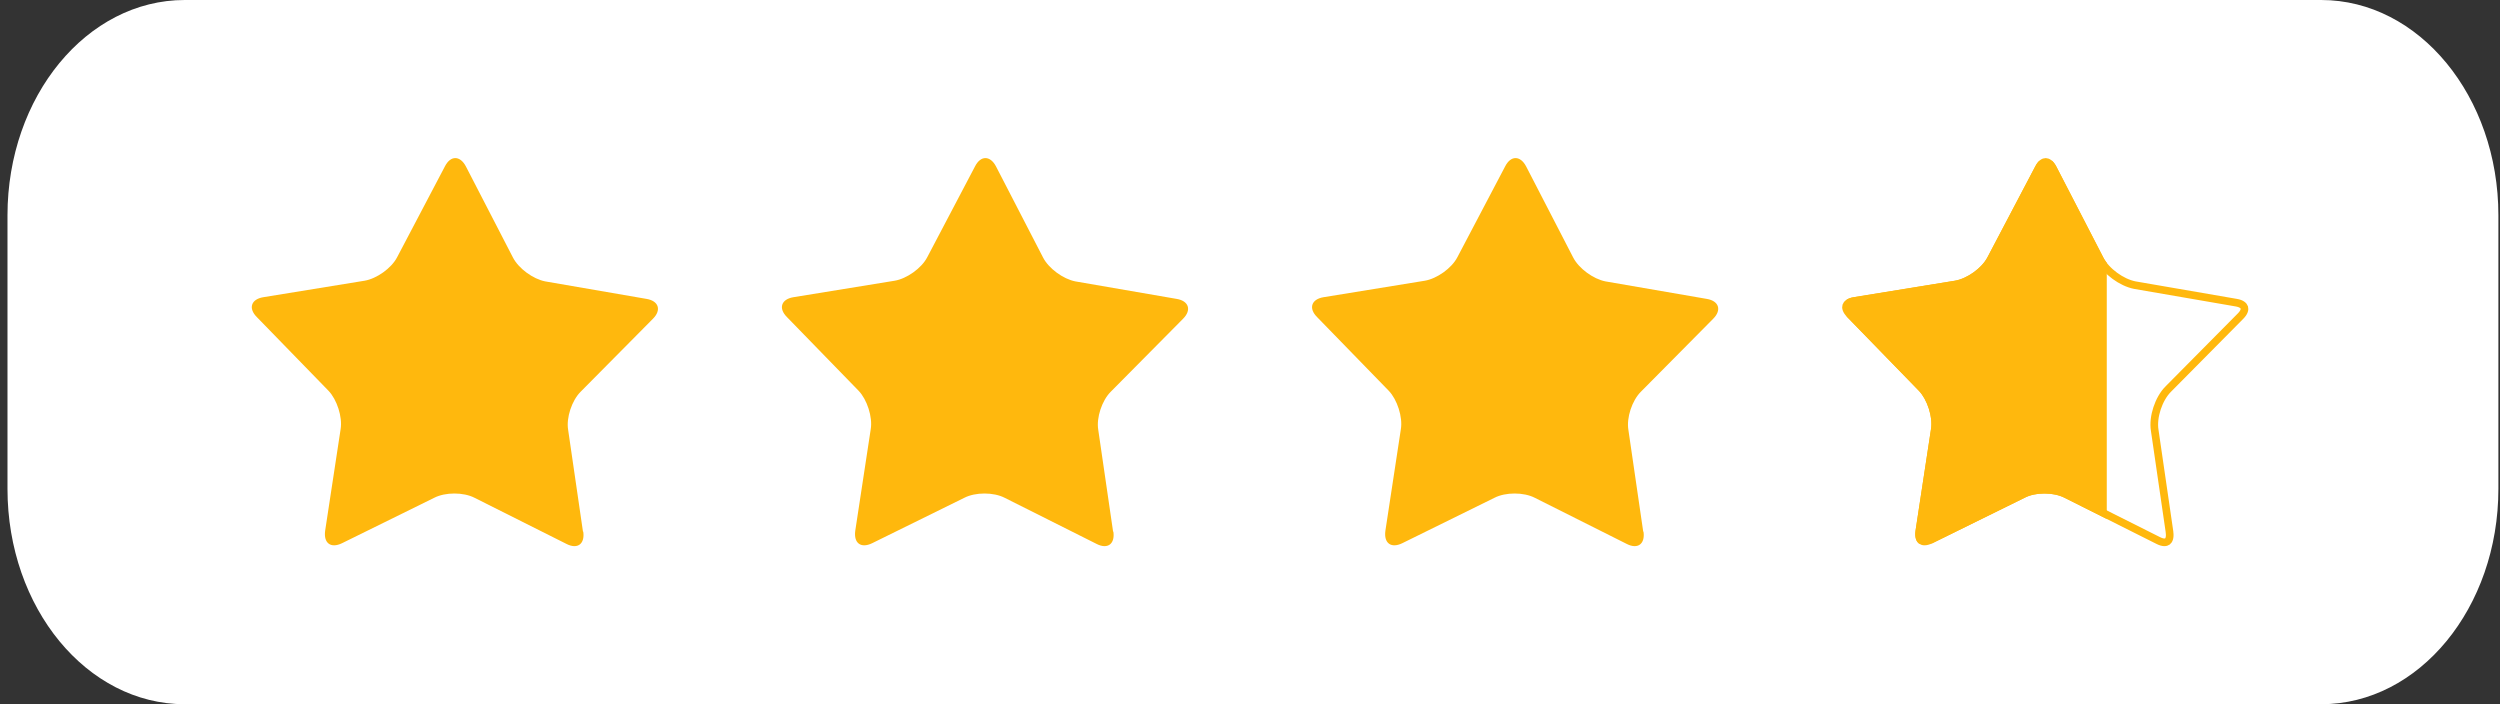
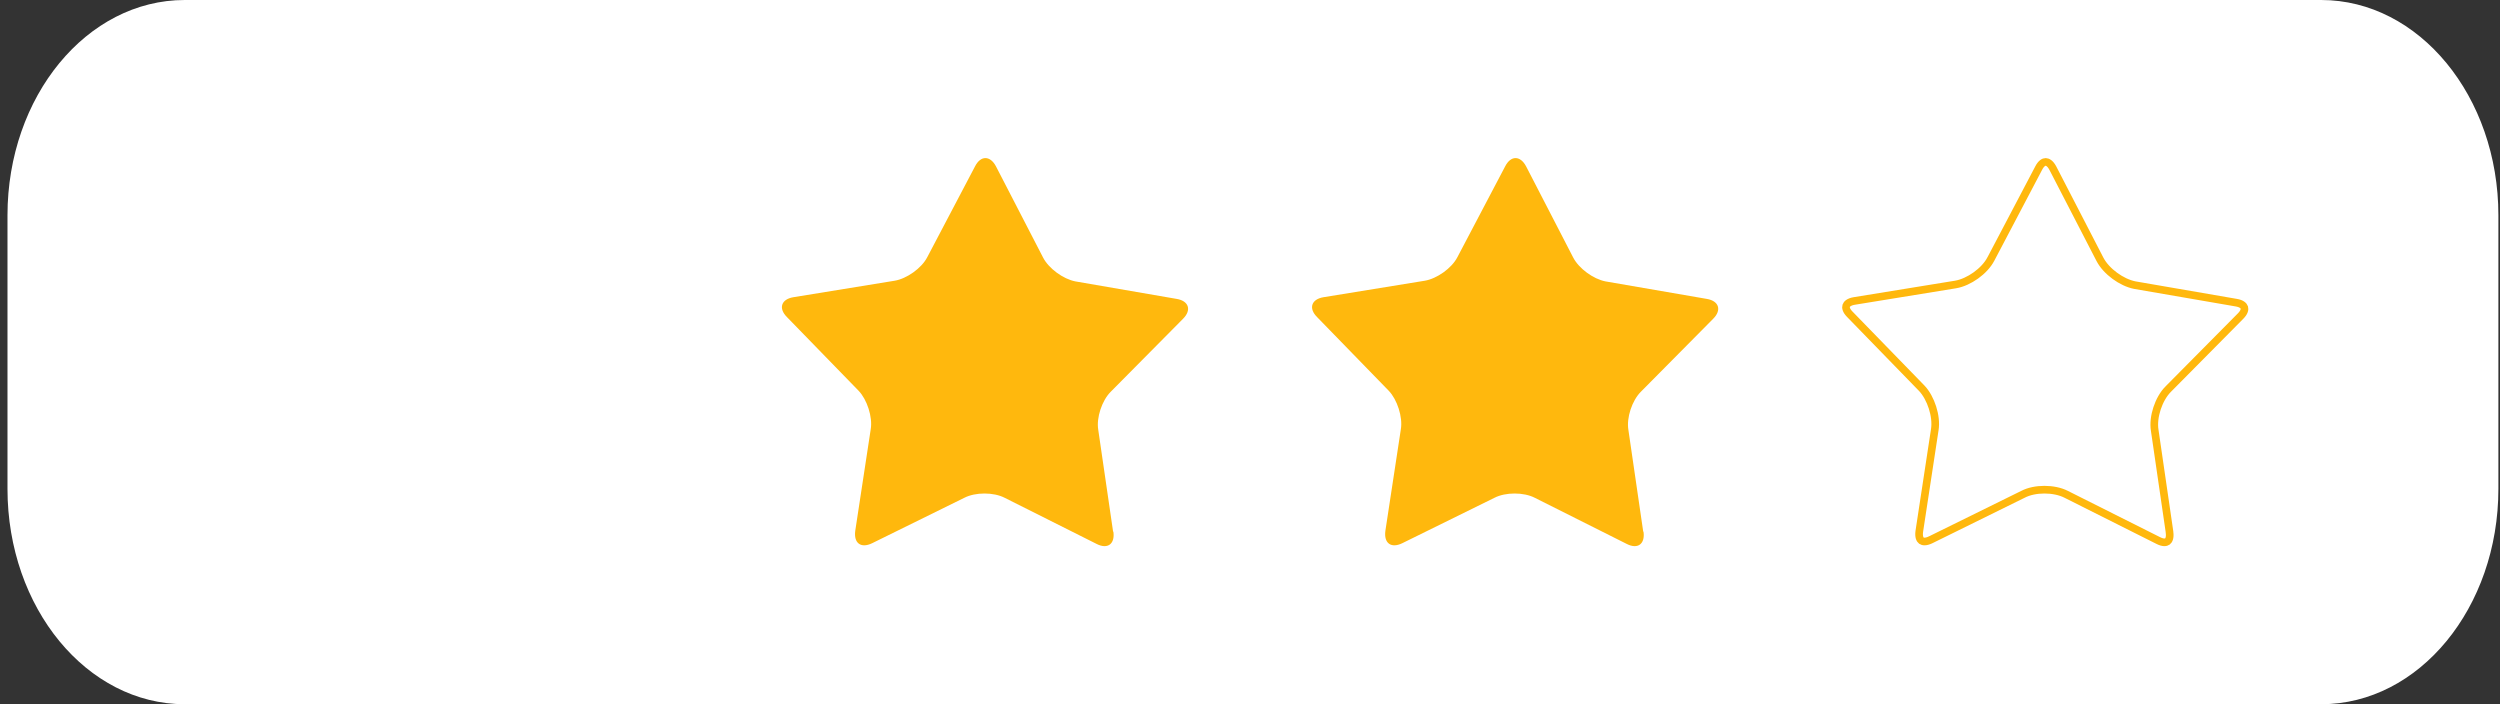
<svg xmlns="http://www.w3.org/2000/svg" width="213" height="60" viewBox="0 0 213 60" fill="none">
  <rect x="0" y="0" width="213" height="60" fill="#333333" stroke="none" />
  <path d="M197.761 0H15.739C7.399 0 0.638 8.214 0.638 18.347V41.653C0.638 51.786 7.399 60 15.739 60H197.761C206.102 60 212.863 51.786 212.863 41.653V18.347C212.863 8.214 206.102 0 197.761 0Z" fill="white" />
-   <path d="M49.695 45.309C49.839 46.341 49.208 46.829 48.262 46.341L40.434 42.413C39.487 41.925 37.939 41.925 36.993 42.413L29.136 46.284C28.189 46.743 27.559 46.284 27.702 45.223L29.021 36.563C29.193 35.531 28.706 34.04 27.989 33.294L21.881 27.014C21.136 26.269 21.394 25.495 22.426 25.323L31.057 23.918C32.089 23.745 33.351 22.857 33.838 21.91L37.91 14.168C38.398 13.222 39.2 13.251 39.688 14.168L43.702 21.939C44.19 22.885 45.423 23.774 46.455 23.975L55.086 25.466C56.118 25.638 56.377 26.412 55.631 27.158L49.466 33.38C48.721 34.126 48.233 35.588 48.405 36.62L49.667 45.28L49.695 45.309Z" fill="#FFB80D" />
  <path d="M94.861 45.309C95.005 46.341 94.374 46.829 93.428 46.341L85.6 42.413C84.653 41.925 83.105 41.925 82.159 42.413L74.302 46.284C73.356 46.743 72.725 46.284 72.868 45.223L74.187 36.563C74.359 35.531 73.872 34.04 73.155 33.294L67.047 27.014C66.302 26.269 66.56 25.495 67.592 25.323L76.223 23.918C77.255 23.745 78.517 22.857 79.004 21.91L83.076 14.168C83.564 13.222 84.367 13.251 84.854 14.168L88.868 21.939C89.356 22.885 90.589 23.774 91.621 23.975L100.252 25.466C101.285 25.638 101.543 26.412 100.797 27.158L94.632 33.38C93.886 34.126 93.399 35.588 93.571 36.62L94.833 45.28L94.861 45.309Z" fill="#FFB80D" />
  <path d="M140.028 45.309C140.172 46.341 139.541 46.829 138.595 46.341L130.767 42.413C129.82 41.925 128.272 41.925 127.326 42.413L119.469 46.284C118.522 46.743 117.892 46.284 118.035 45.223L119.354 36.563C119.526 35.531 119.039 34.04 118.322 33.294L112.214 27.014C111.469 26.269 111.727 25.495 112.759 25.323L121.39 23.918C122.422 23.745 123.684 22.857 124.171 21.91L128.243 14.168C128.731 13.222 129.534 13.251 130.021 14.168L134.035 21.939C134.523 22.885 135.756 23.774 136.788 23.975L145.419 25.466C146.452 25.638 146.71 26.412 145.964 27.158L139.799 33.38C139.053 34.126 138.566 35.588 138.738 36.62L140 45.28L140.028 45.309Z" fill="#FFB80D" />
  <path d="M184.84 45.309V45.331L184.843 45.354C184.907 45.814 184.784 46.044 184.664 46.133C184.549 46.218 184.301 46.268 183.881 46.051L183.878 46.05L176.053 42.123C176.053 42.123 176.052 42.123 176.052 42.122C175.521 41.849 174.843 41.721 174.187 41.721C173.533 41.721 172.862 41.848 172.343 42.123L164.493 45.991C164.492 45.991 164.492 45.991 164.491 45.991C164.069 46.196 163.82 46.147 163.702 46.061C163.584 45.973 163.46 45.745 163.524 45.269L164.842 36.614C164.938 36.032 164.848 35.348 164.648 34.722C164.447 34.095 164.125 33.487 163.723 33.068L163.721 33.067L157.614 26.787L157.614 26.787L157.611 26.784C157.282 26.455 157.249 26.198 157.296 26.054C157.343 25.909 157.523 25.72 157.978 25.644C157.978 25.644 157.978 25.644 157.978 25.644L166.608 24.239L166.61 24.239C167.187 24.143 167.807 23.852 168.341 23.469C168.874 23.087 169.352 22.592 169.626 22.061C169.627 22.06 169.627 22.06 169.627 22.06L173.698 14.32L173.699 14.317C173.915 13.899 174.147 13.793 174.294 13.795C174.447 13.797 174.682 13.913 174.898 14.319C174.899 14.32 174.899 14.321 174.899 14.321L178.912 22.088C178.912 22.088 178.912 22.088 178.912 22.088C179.185 22.618 179.655 23.113 180.181 23.499C180.707 23.886 181.317 24.183 181.892 24.295L181.892 24.295L181.899 24.296L190.53 25.787L190.532 25.787C190.987 25.863 191.167 26.053 191.215 26.198C191.261 26.341 191.228 26.599 190.9 26.927L190.899 26.928L184.735 33.15C184.734 33.15 184.734 33.15 184.734 33.15C184.316 33.568 183.986 34.169 183.781 34.791C183.577 35.411 183.486 36.089 183.582 36.67L184.84 45.304V45.309Z" stroke="#FFB80D" stroke-width="0.652" />
  <g clip-path="url(#clip0_3774_81283)">
-     <path d="M185.166 45.309C185.309 46.341 184.678 46.829 183.732 46.341L175.904 42.413C174.958 41.925 173.409 41.925 172.492 42.413L164.635 46.284C163.689 46.743 163.058 46.284 163.201 45.223L164.52 36.563C164.692 35.531 164.205 34.04 163.488 33.294L157.38 27.014C156.635 26.269 156.893 25.495 157.925 25.323L166.556 23.918C167.588 23.745 168.85 22.857 169.337 21.91L173.409 14.168C173.897 13.222 174.7 13.251 175.187 14.168L179.201 21.939C179.689 22.885 180.922 23.774 181.954 23.975L190.585 25.466C191.618 25.638 191.876 26.412 191.13 27.158L184.965 33.38C184.219 34.126 183.732 35.588 183.904 36.62L185.166 45.28V45.309Z" fill="#FFB80D" />
-   </g>
+     </g>
  <defs>
    <clipPath id="clip0_3774_81283">
      <rect width="22.158" height="32.585" fill="white" transform="translate(157.339 13.707)" />
    </clipPath>
  </defs>
</svg>